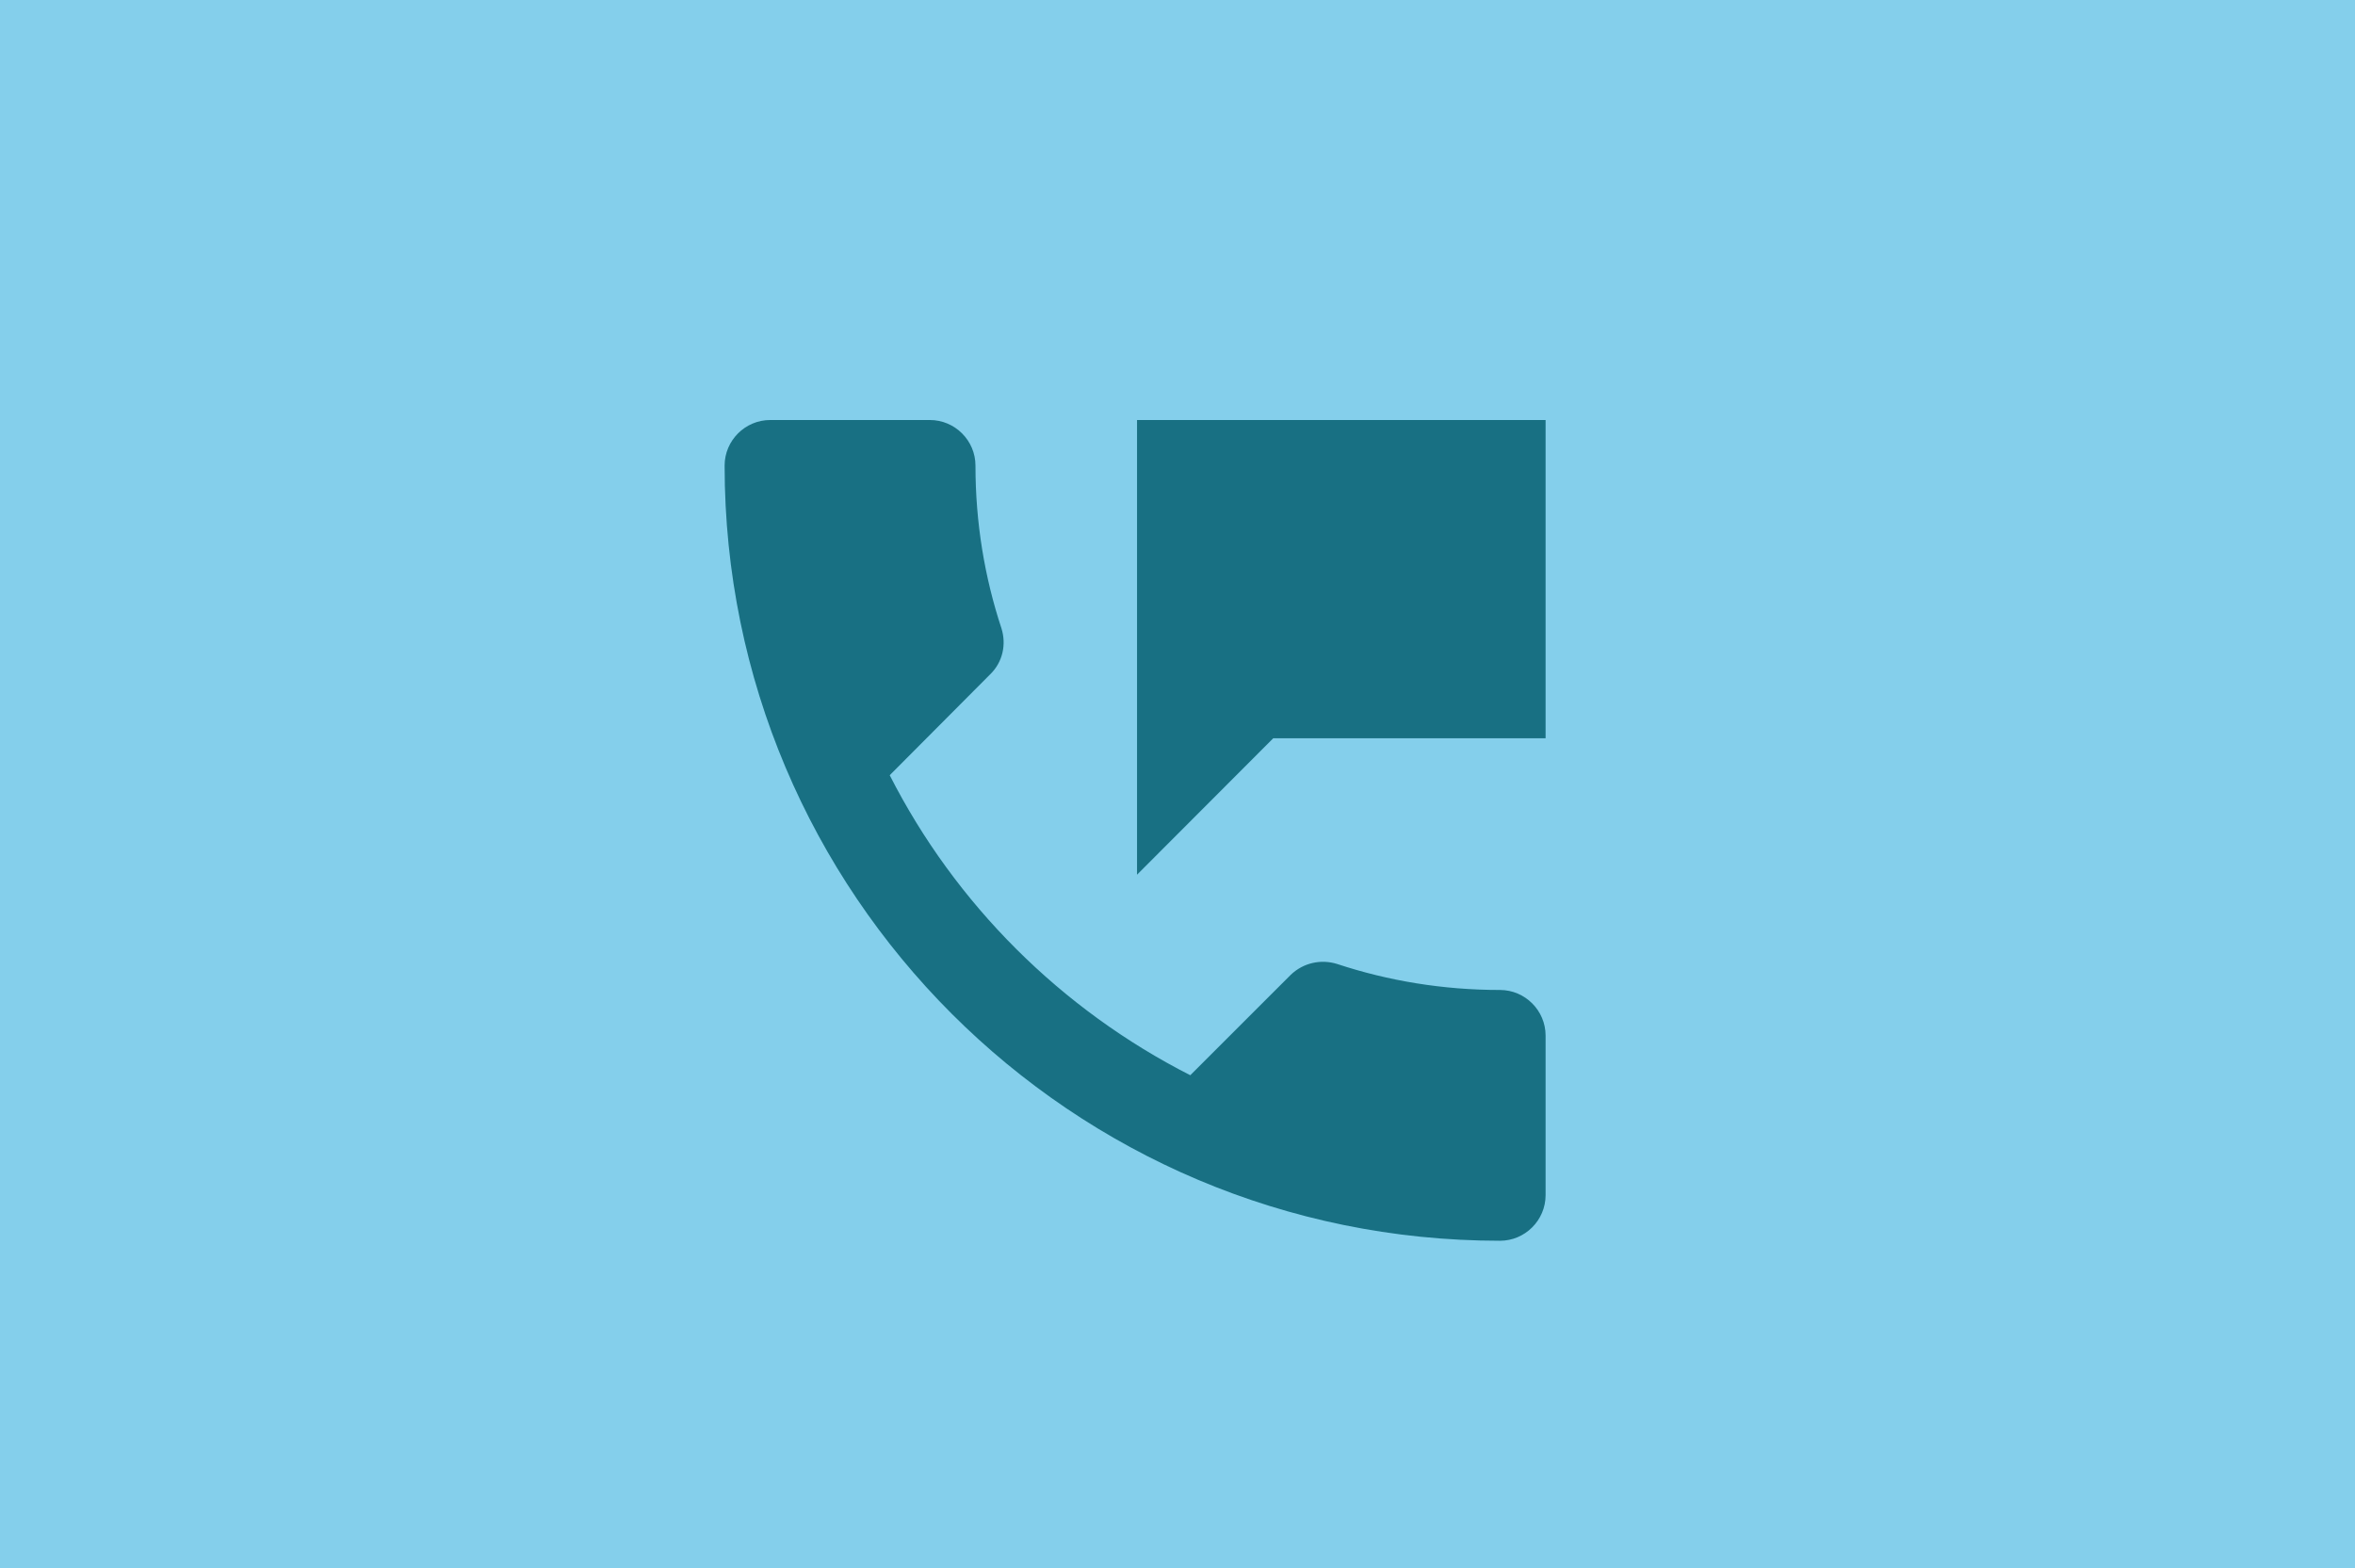
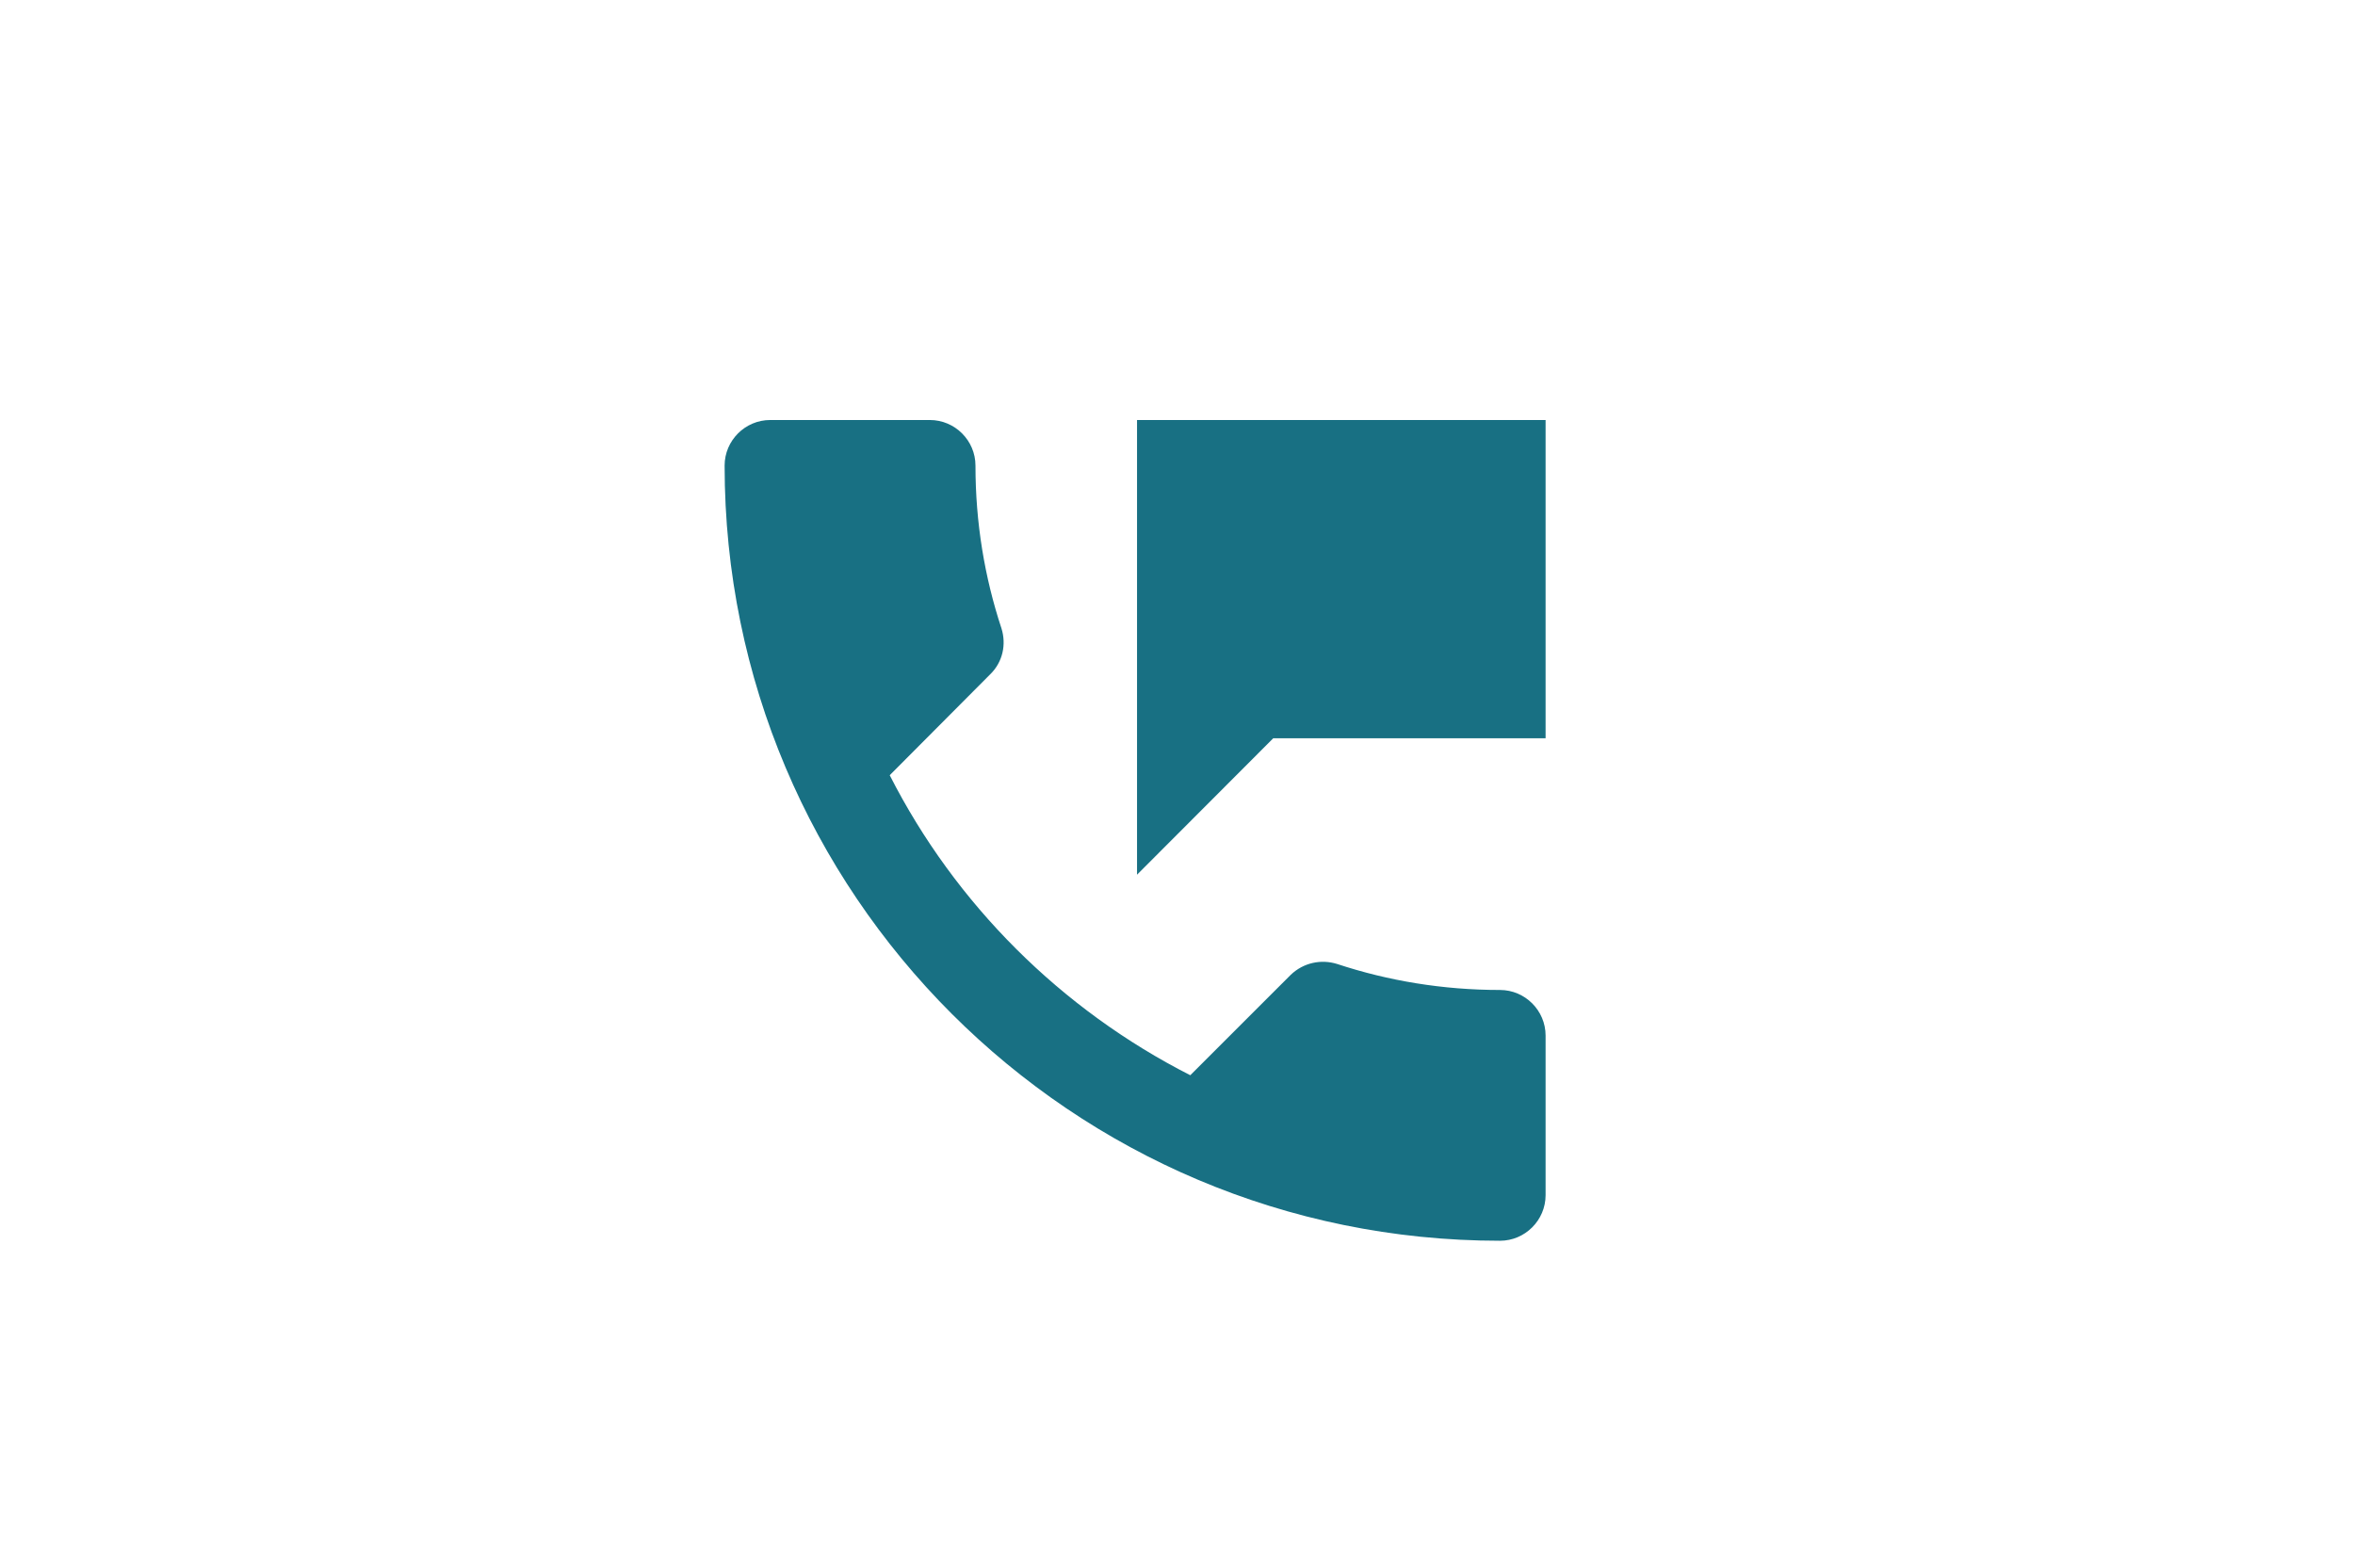
<svg xmlns="http://www.w3.org/2000/svg" xmlns:xlink="http://www.w3.org/1999/xlink" width="611px" height="407px" viewBox="0 0 611 407" version="1.1">
  <title>Group 7 Copy</title>
  <desc>Created with Sketch.</desc>
  <defs>
-     <rect id="path-1" x="0" y="0" width="611" height="407" />
-   </defs>
+     </defs>
  <g id="Welcome" stroke="none" stroke-width="1" fill="none" fill-rule="evenodd">
    <g id="Desktop" transform="translate(-624, -5363)">
      <g id="Group-7-Copy" transform="translate(624, 5363)">
        <g id="DSC_8588-Copy-2">
          <mask id="mask-2" fill="white">
            <use xlink:href="#path-1" />
          </mask>
          <use id="Mask" fill="#84CFEB" xlink:href="#path-1" />
        </g>
        <g id="Icon-24px" transform="translate(188, 109)" fill="#187083">
          <path d="M201.167,147.917 C186.375,147.917 172.175,145.55 158.922,141.172 C154.78,139.87 150.165,140.817 146.852,144.012 L120.818,170.045 C87.33,153.005 59.877,125.67 42.837,92.182 L68.87,66.03 C72.183,62.835 73.13,58.22 71.828,54.078 C67.45,40.825 65.083,26.625 65.083,11.833 C65.083,5.325 59.758,0 53.25,0 L11.833,0 C5.325,0 0,5.325 0,11.833 C0,122.948 90.052,213 201.167,213 C207.675,213 213,207.675 213,201.167 L213,159.75 C213,153.242 207.675,147.917 201.167,147.917 L201.167,147.917 Z M107,0 L107,118 L142.333,82.6 L213,82.6 L213,0 L107,0 L107,0 Z" id="Shape" />
        </g>
      </g>
    </g>
  </g>
</svg>